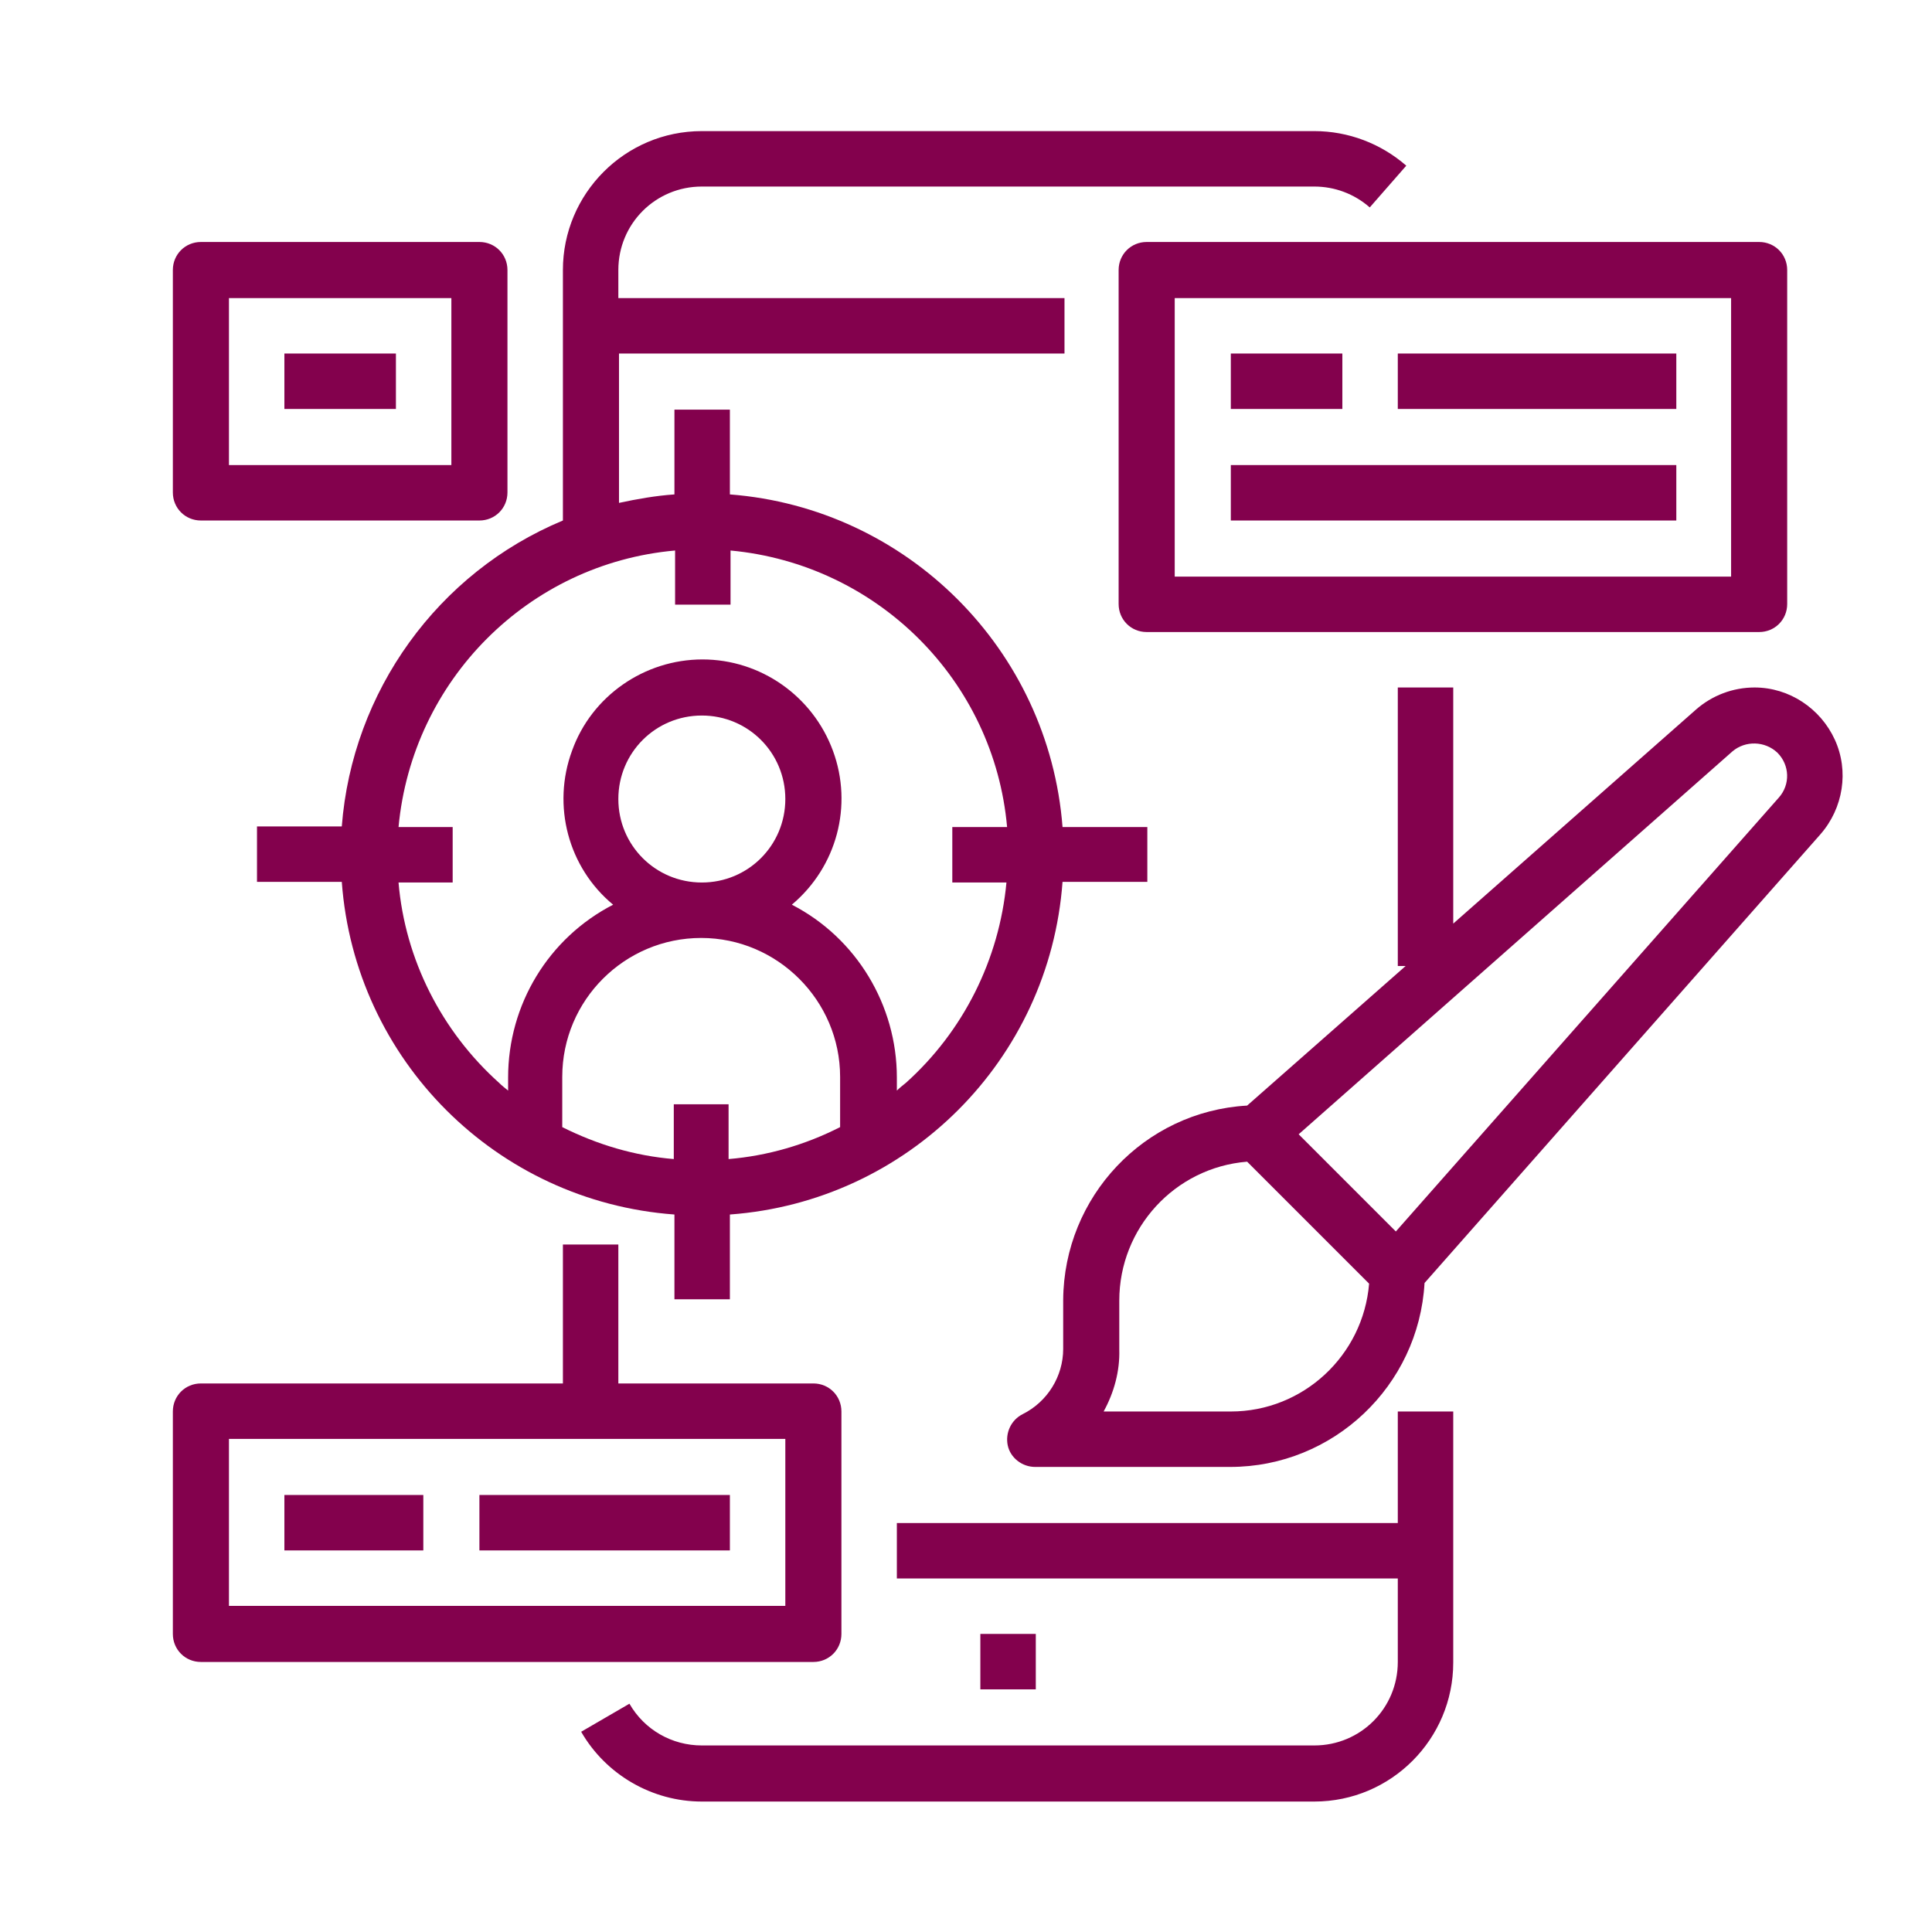
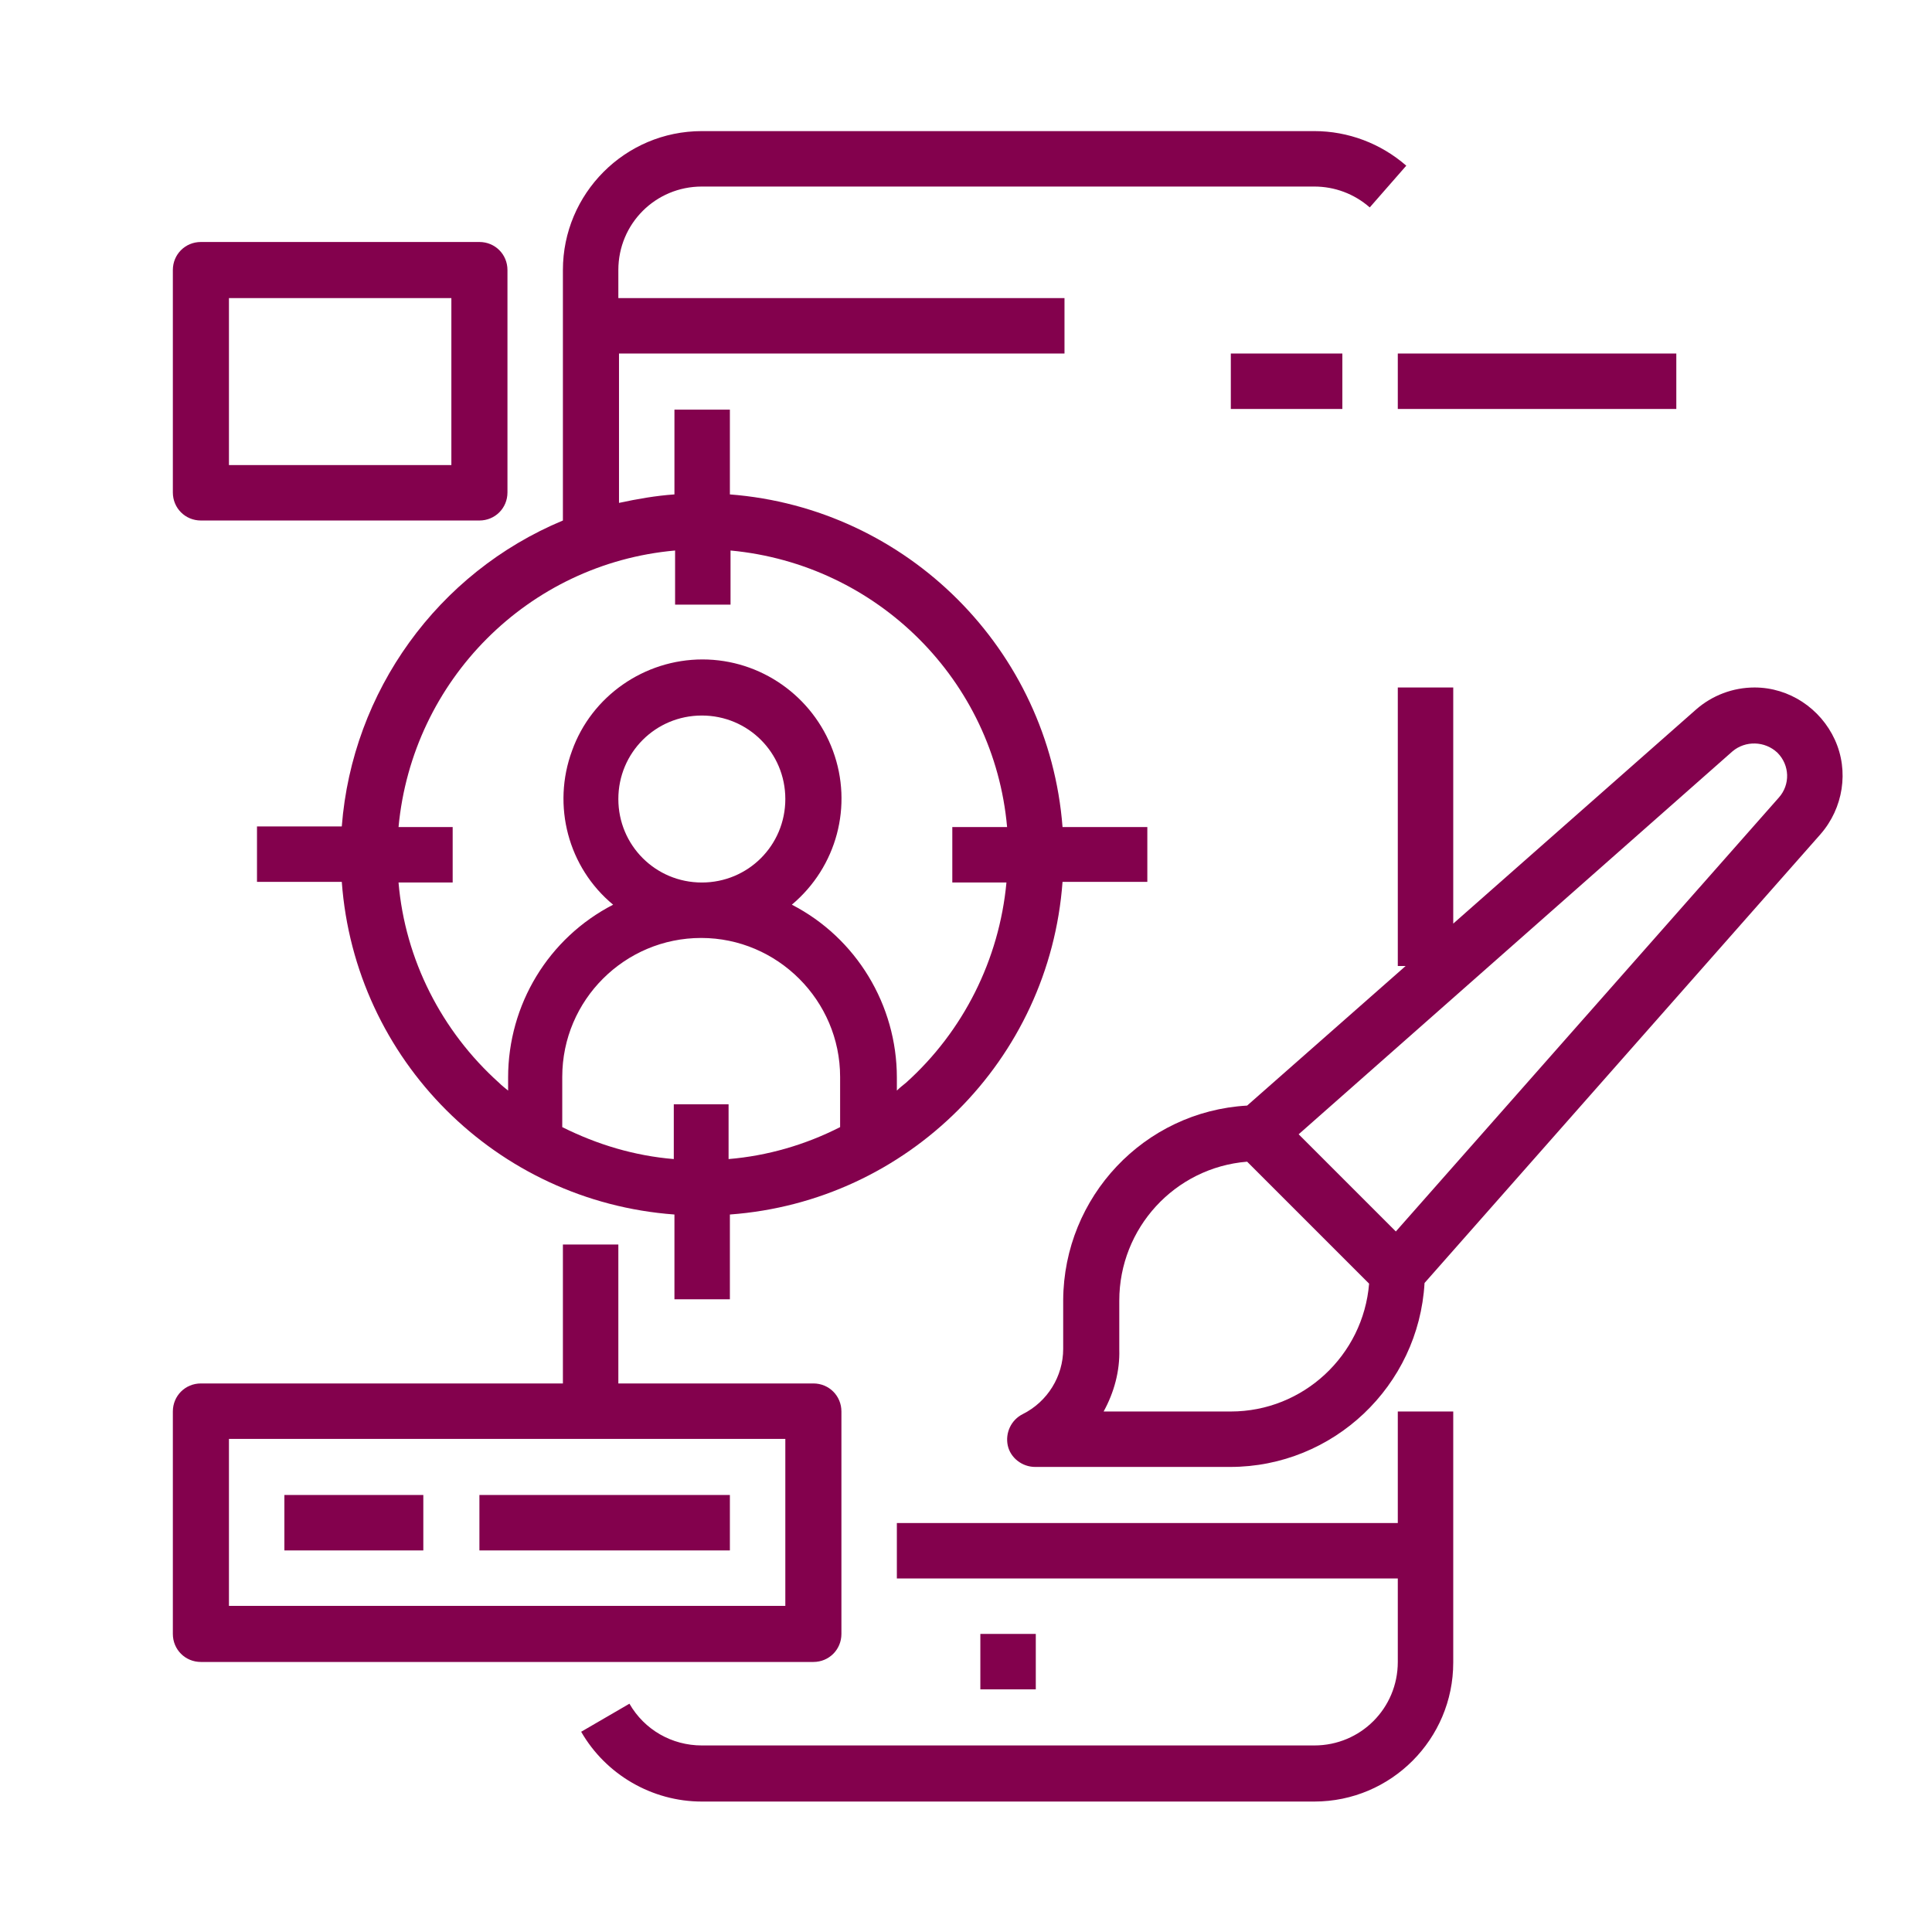
<svg xmlns="http://www.w3.org/2000/svg" id="Layer_1" x="0px" y="0px" viewBox="0 0 296.2 296.2" style="enable-background:new 0 0 296.2 296.2;" xml:space="preserve">
  <style type="text/css">	.st0{fill:#83014D;}</style>
  <path class="st0" d="M222.8,216.4h-8.5v17.1h-76.8v8.5h76.8v12.8c0,7.1-5.7,12.8-12.8,12.8h-93.9c-4.6,0-8.8-2.4-11.1-6.4l-7.4,4.3 c3.8,6.6,10.9,10.7,18.5,10.7h93.9c11.8,0,21.3-9.6,21.3-21.3V216.4z" />
  <path class="st0" d="M150.3,250.5h8.5v8.5h-8.5V250.5z" />
  <path class="st0" d="M175.9,135.3v-8.5h-13c-2.1-27.2-23.8-48.9-51-51v-13h-8.5v13c-2.9,0.2-5.7,0.7-8.5,1.3V54.2h68.3v-8.5H94.8 v-4.3c0-7.1,5.7-12.8,12.8-12.8h93.9c3.1,0,6.1,1.1,8.5,3.2l5.6-6.4c-3.9-3.4-8.9-5.3-14.1-5.3h-93.9c-11.8,0-21.3,9.6-21.3,21.3 v38.4c-19.2,8-32.3,26.2-33.9,46.9h-13v8.5h13c2,27.3,23.7,49,51,51v13h8.5v-13c27.3-2,49-23.7,51-51H175.9z M103.3,169.4v8.3 c-6-0.5-11.7-2.2-17.1-4.9v-7.7c0-11.8,9.6-21.3,21.3-21.3s21.3,9.6,21.3,21.3v7.7c-5.3,2.7-11.1,4.4-17.1,4.9v-8.4H103.3z  M94.8,122.5c0-7.1,5.7-12.8,12.8-12.8s12.8,5.7,12.8,12.8c0,7.1-5.7,12.8-12.8,12.8S94.8,129.6,94.8,122.5z M138.9,166 c-0.5,0.4-1,0.8-1.4,1.2v-2c0-11.1-6.2-21.4-16.1-26.5c6.9-5.8,9.4-15.2,6.3-23.6c-3.1-8.4-11.1-14-20-14s-17,5.6-20,14 c-3.1,8.4-0.6,17.9,6.3,23.6c-9.9,5.1-16.1,15.3-16.1,26.5v2c-0.5-0.4-1-0.8-1.4-1.2c-8.8-7.9-14.4-18.9-15.4-30.7h8.3v-8.5h-8.3 c2.1-22.5,19.9-40.4,42.4-42.4v8.3h8.5v-8.3c22.5,2.1,40.4,19.9,42.4,42.4H146v8.5h8.3C153.2,147.1,147.7,158.1,138.9,166L138.9,166 L138.9,166z" />
-   <path class="st0" d="M269.7,96.9c2.4,0,4.3-1.9,4.3-4.3V41.4c0-2.4-1.9-4.3-4.3-4.3h-93.9c-2.4,0-4.3,1.9-4.3,4.3v51.2 c0,2.4,1.9,4.3,4.3,4.3H269.7z M180.1,45.7h85.3v42.7h-85.3V45.7z" />
  <path class="st0" d="M188.7,54.2h17.1v8.5h-17.1V54.2z" />
  <path class="st0" d="M214.3,54.2h42.7v8.5h-42.7V54.2z" />
-   <path class="st0" d="M188.7,71.3h68.3v8.5h-68.3V71.3z" />
  <path class="st0" d="M269,105.4c-3.3,0-6.5,1.2-9,3.4l-37.2,32.8v-36.2h-8.5v42.7h1.2l-24.3,21.4c-15.8,0.9-28.1,14-28.2,29.8v7.5 c0,4.2-2.4,8.1-6.2,10c-1.8,0.9-2.7,2.9-2.3,4.8s2.2,3.3,4.2,3.3h29.9c15.8,0,28.9-12.4,29.8-28.2l60.7-68.8c3.5-4,4.4-9.7,2.2-14.5 C279.1,108.6,274.3,105.4,269,105.4L269,105.4z M188.7,216.4h-19.5c1.6-2.9,2.5-6.2,2.4-9.5v-7.5c0-11.1,8.5-20.4,19.6-21.3 l18.7,18.7C209,207.8,199.8,216.4,188.7,216.4z M272.7,122.3l-58.7,66.5l-14.9-14.9l66.5-58.7c2-1.7,5-1.6,6.9,0.2 C274.4,117.3,274.5,120.3,272.7,122.3z" />
  <path class="st0" d="M30.8,254.8h93.9c2.4,0,4.3-1.9,4.3-4.3v-34.1c0-2.4-1.9-4.3-4.3-4.3H94.8v-21.3h-8.5v21.3H30.8 c-2.4,0-4.3,1.9-4.3,4.3v34.1C26.5,252.9,28.4,254.8,30.8,254.8z M35.1,220.6h85.3v25.6H35.1V220.6z" />
  <path class="st0" d="M43.6,229.2h21.3v8.5H43.6V229.2z" />
  <path class="st0" d="M73.5,229.2h38.4v8.5H73.5V229.2z" />
  <path class="st0" d="M30.8,79.8h42.7c2.4,0,4.3-1.9,4.3-4.3V41.4c0-2.4-1.9-4.3-4.3-4.3H30.8c-2.4,0-4.3,1.9-4.3,4.3v34.1 C26.5,77.9,28.4,79.8,30.8,79.8z M35.1,45.7h34.1v25.6H35.1V45.7z" />
-   <path class="st0" d="M43.6,54.2h17.1v8.5H43.6V54.2z" />
</svg>